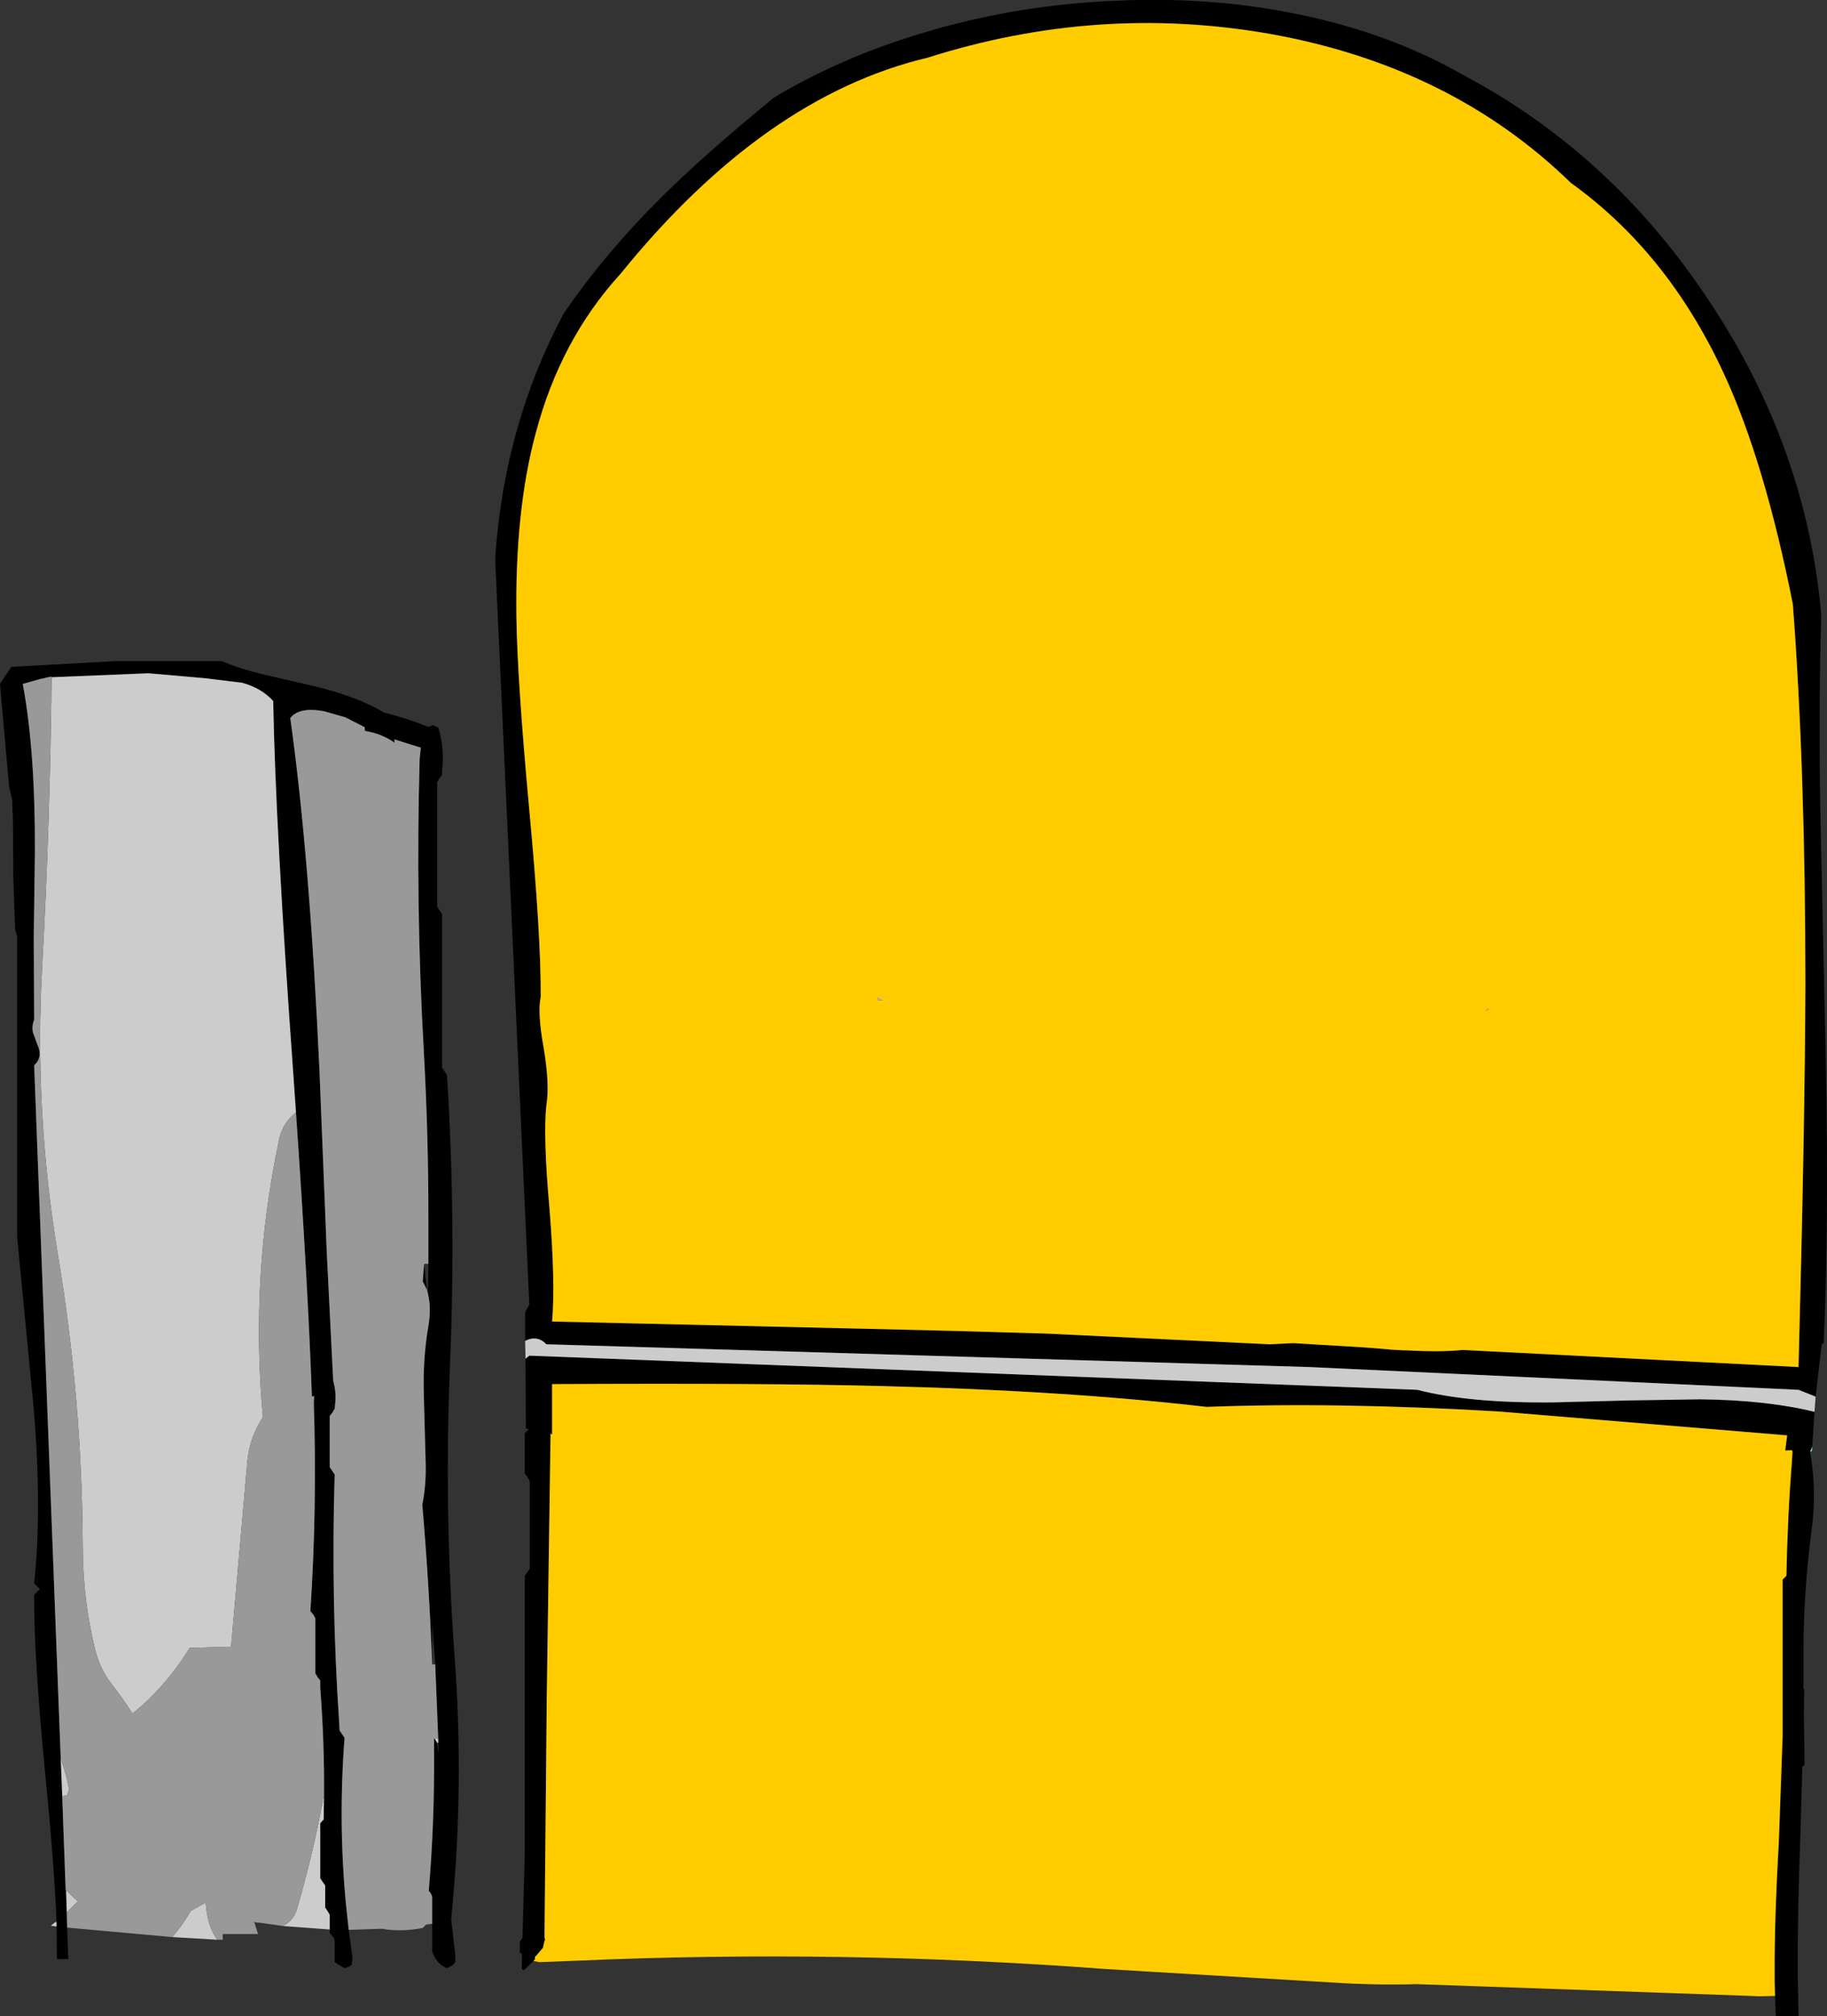
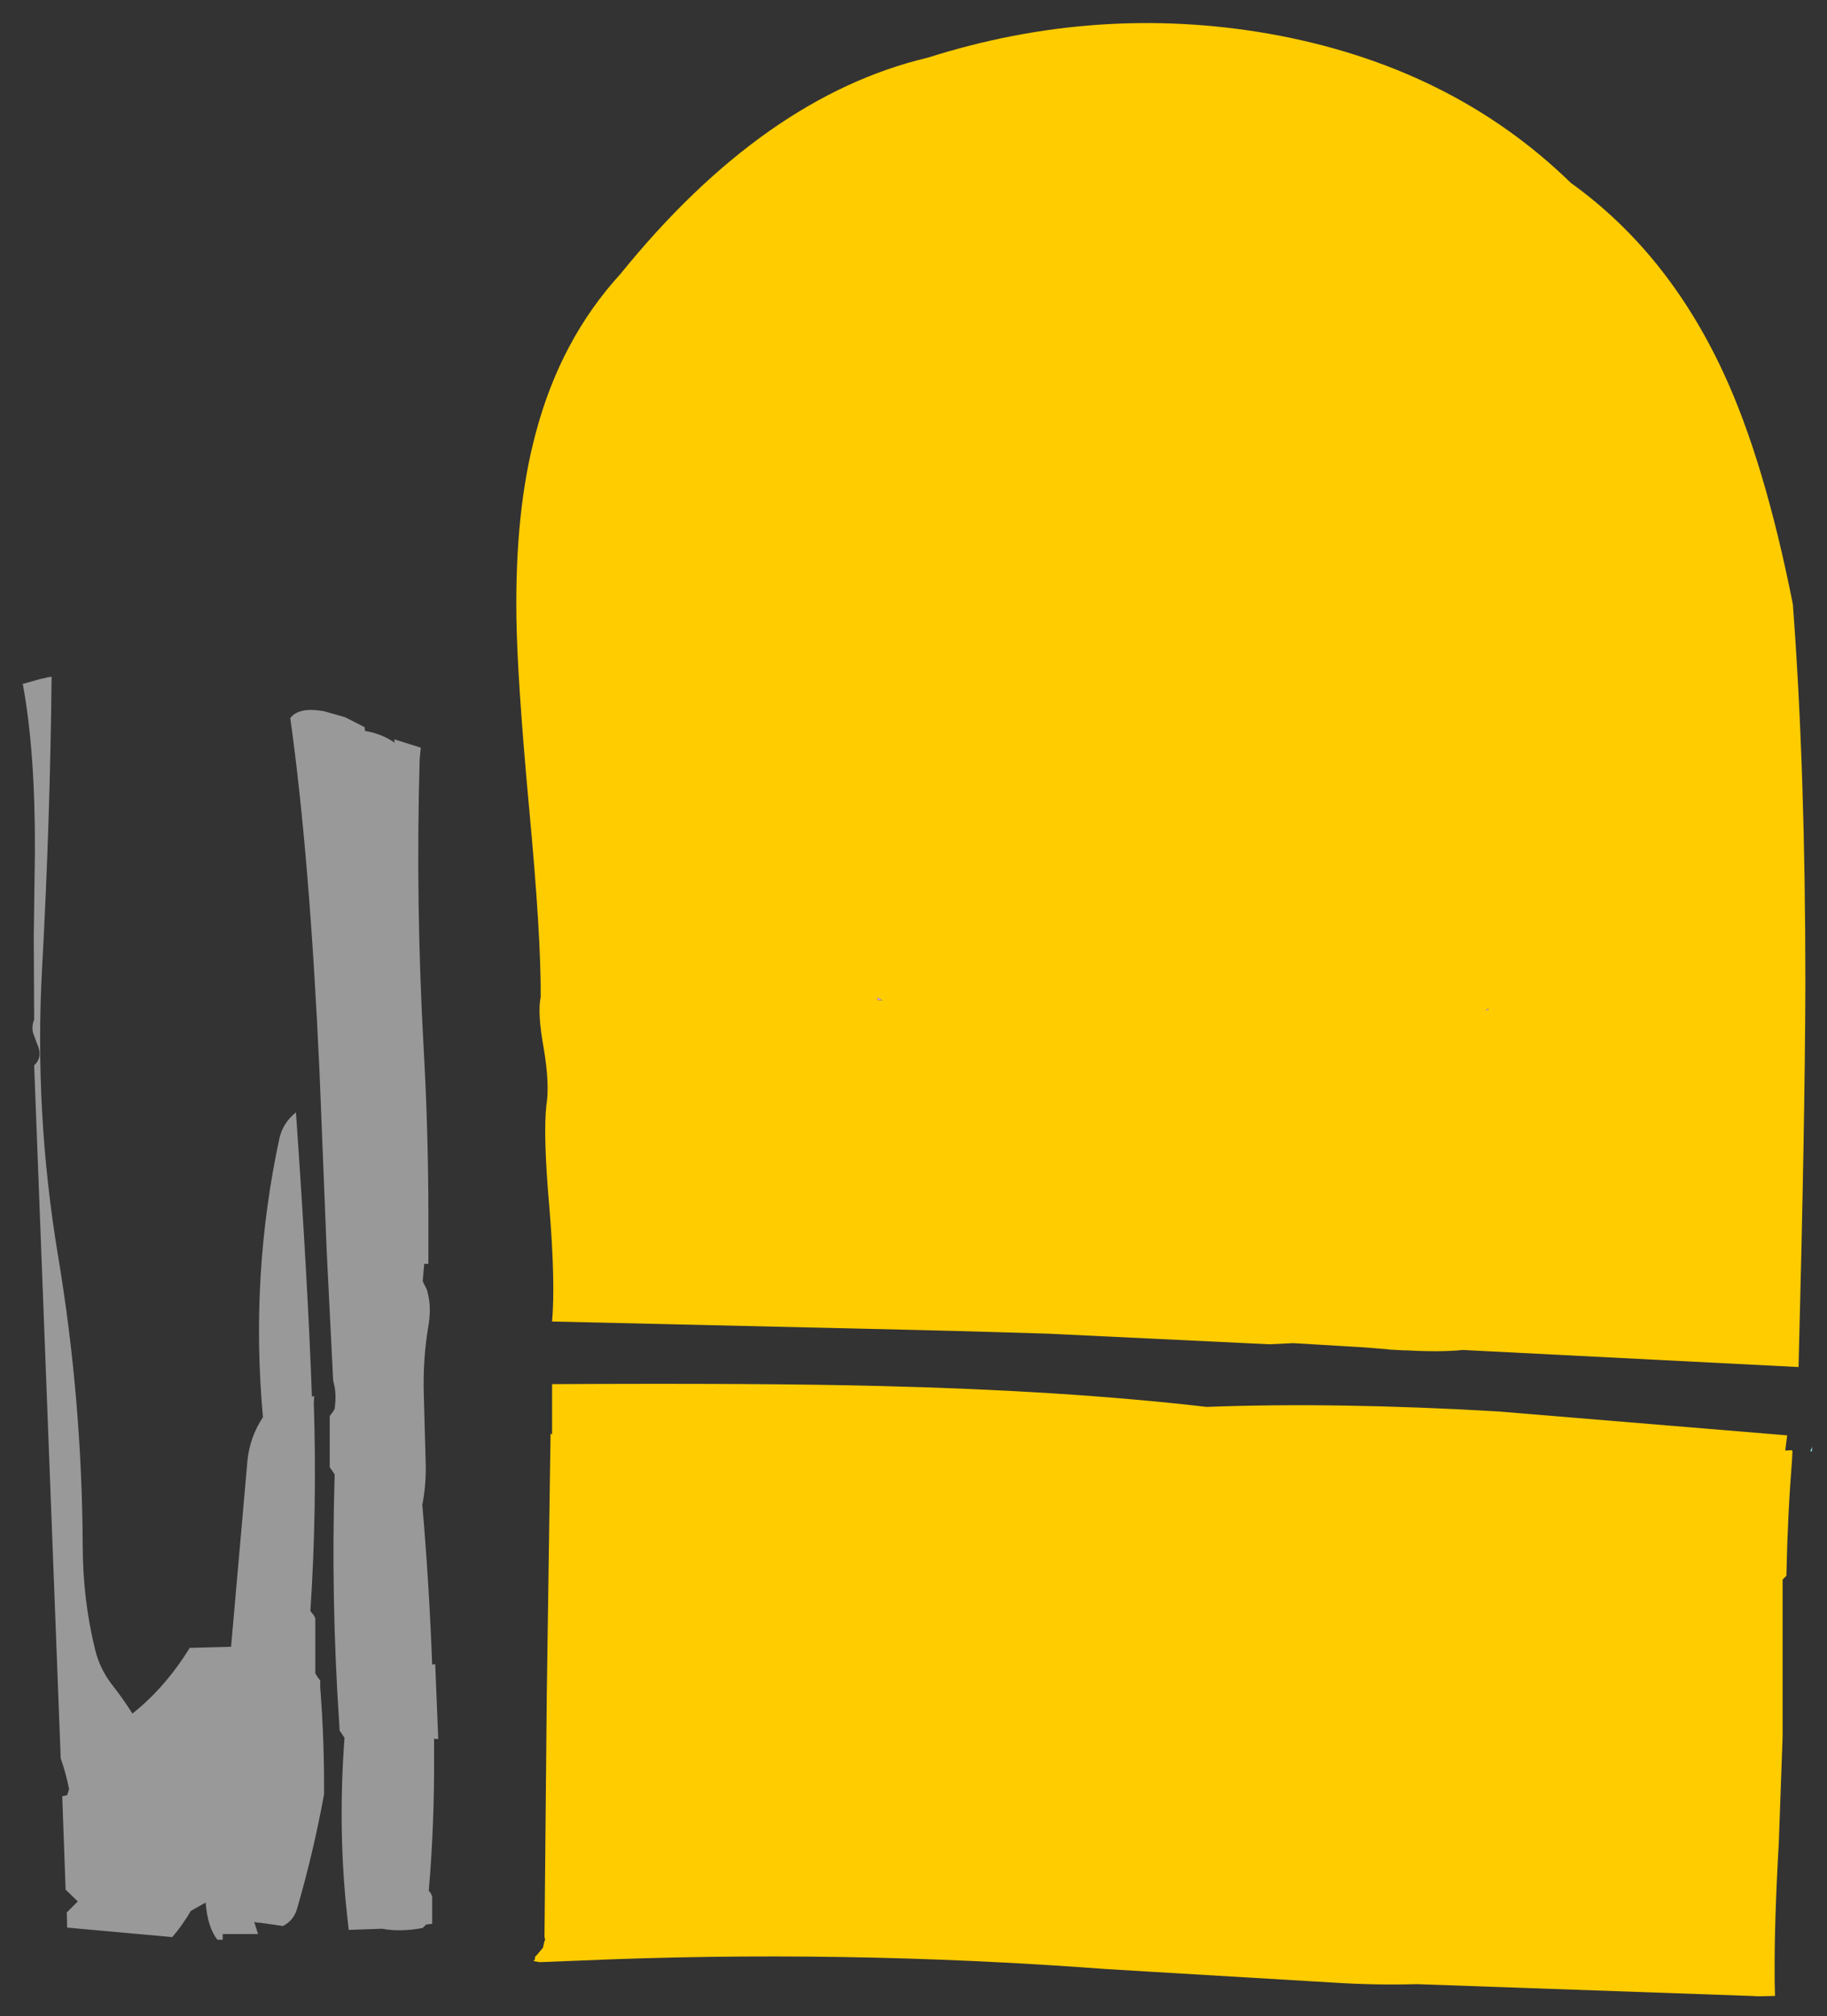
<svg xmlns="http://www.w3.org/2000/svg" height="265.6px" width="240.75px">
  <rect width="100%" height="100%" fill="#333333" stroke="none" />
  <g transform="matrix(1.0, 0.0, 0.0, 1.0, 66.6, 132.75)">
-     <path d="M100.65 -128.3 Q78.0 -132.25 55.65 -125.15 34.1 -120.05 15.15 -96.65 7.25 -88.0 4.0 -75.7 1.25 -65.55 1.45 -51.45 1.55 -43.35 3.15 -26.0 4.7 -9.45 4.65 -1.4 4.2 0.7 5.05 5.35 5.85 10.15 5.4 12.85 4.95 16.8 5.8 26.4 6.6 36.25 6.15 41.35 L53.55 42.45 59.45 42.6 71.45 42.95 100.65 44.35 103.8 44.2 113.0 44.75 113.05 44.75 116.15 45.0 116.55 45.05 118.35 45.15 118.75 45.15 Q123.25 45.4 126.15 45.1 L170.4 47.35 Q171.25 15.05 171.3 -3.05 171.3 -31.35 169.65 -53.15 165.9 -72.05 160.5 -83.65 153.15 -99.5 140.4 -108.65 124.6 -124.05 100.65 -128.3 M2.6 43.9 L2.6 40.15 3.15 39.1 -1.35 -59.15 Q-0.2 -76.65 7.65 -91.4 13.05 -99.3 20.35 -106.55 26.15 -112.35 35.4 -119.9 44.7 -125.5 56.5 -128.85 68.1 -132.15 80.4 -132.65 93.0 -133.25 104.55 -130.85 116.65 -128.35 126.15 -122.9 145.9 -112.45 158.75 -92.9 171.5 -73.65 173.4 -51.65 173.05 -41.2 173.25 -26.95 L173.8 -1.55 Q174.55 27.0 173.7 44.2 L173.45 44.35 172.65 51.25 170.4 50.35 105.9 47.35 5.4 44.35 Q4.2 43.1 2.6 43.9 M172.5 53.25 L172.2 57.85 171.95 58.45 171.9 58.45 Q172.85 63.55 172.1 69.0 171.1 76.6 171.05 84.35 L171.05 89.8 171.15 89.8 171.1 93.1 171.2 99.75 170.9 100.0 170.65 108.8 Q170.25 119.4 170.3 127.0 L170.3 128.0 170.4 132.85 167.4 132.85 167.3 130.2 167.25 128.3 167.25 128.2 167.25 127.55 Q167.2 120.5 167.8 110.0 L168.3 96.05 168.3 91.25 168.3 90.95 168.3 89.95 168.3 76.3 168.3 75.35 168.8 74.85 Q168.95 67.05 169.55 59.45 L169.6 58.45 169.5 58.3 168.7 58.35 168.65 58.3 168.9 56.35 130.8 53.2 Q109.5 51.95 92.4 52.6 73.85 50.45 49.45 49.85 34.2 49.45 6.15 49.6 L6.15 56.25 5.95 56.1 5.45 90.6 5.15 122.4 5.15 122.95 4.95 123.85 4.15 124.8 3.9 125.05 3.9 125.35 3.7 125.6 2.4 126.85 2.15 126.6 2.2 124.7 1.9 124.5 1.9 124.0 1.9 123.5 1.9 123.05 2.25 122.55 2.55 111.5 2.55 79.65 2.55 74.85 2.9 74.35 3.2 73.9 3.2 63.3 3.2 62.35 2.9 61.85 2.55 61.35 2.55 57.05 2.55 56.05 3.05 55.6 3.05 55.5 2.7 55.5 2.65 46.25 3.15 45.85 120.15 50.35 Q127.15 52.15 138.4 52.0 L147.95 51.75 157.45 51.6 Q166.2 51.7 172.5 53.25 M-27.6 13.8 L-27.95 8.75 Q-30.3 -23.8 -30.6 -40.4 -32.15 -42.1 -34.7 -42.8 L-39.6 -43.4 -47.05 -44.05 -60.4 -43.5 -61.0 -43.35 -61.3 -43.3 -63.4 -42.7 -63.6 -42.65 Q-61.95 -33.8 -62.0 -20.5 L-62.15 -9.45 -62.1 1.6 Q-62.45 2.45 -62.25 3.3 L-61.7 4.8 Q-60.9 6.5 -62.1 7.6 L-58.6 98.9 -58.4 103.9 -57.95 116.25 -57.9 116.25 -57.8 119.2 -57.75 121.2 -57.6 125.35 -59.1 125.35 -59.15 121.05 -59.15 120.45 Q-59.45 112.9 -60.6 101.35 -62.15 85.6 -62.1 77.35 L-61.35 76.6 -62.1 75.85 Q-61.05 66.25 -62.15 52.9 L-64.35 30.1 -64.35 -9.4 -64.6 -10.3 -64.85 -17.2 -64.85 -18.0 -64.9 -25.4 -64.95 -25.75 -65.0 -27.4 -65.4 -29.1 -66.6 -42.65 -65.1 -44.9 -51.4 -45.65 -37.35 -45.65 Q-35.05 -44.65 -31.7 -43.85 L-25.85 -42.5 Q-19.7 -41.1 -16.05 -38.9 -13.05 -38.15 -10.2 -37.0 L-9.65 -37.15 -9.65 -37.25 -8.85 -36.9 Q-8.0 -34.2 -8.35 -31.15 L-8.35 -30.65 -8.7 -30.2 -9.0 -29.7 -9.0 -14.3 -9.0 -13.3 -8.7 -12.85 -8.35 -12.35 -8.35 6.9 -8.35 7.9 -8.05 8.35 -7.7 8.85 Q-6.5 27.95 -7.3 46.9 -8.1 66.35 -6.7 85.4 -5.4 102.9 -7.15 120.1 L-6.6 124.85 -6.6 125.75 -6.95 126.15 -7.7 126.55 Q-9.15 125.95 -9.65 124.3 L-9.65 121.9 -9.65 120.7 -9.65 120.0 -9.65 119.0 -9.65 118.7 -9.65 118.05 -9.65 117.1 -9.85 116.65 -10.1 116.35 Q-9.35 107.55 -9.4 98.6 L-9.4 96.25 -9.3 96.35 -9.0 96.85 -8.8 98.5 -8.85 96.85 -8.85 96.35 -9.25 86.5 -9.65 81.1 -9.65 86.55 Q-10.05 75.95 -10.95 65.5 -10.45 62.95 -10.5 60.25 L-10.75 51.1 Q-10.9 46.3 -10.15 41.95 -9.75 39.55 -10.2 37.75 L-10.2 37.15 -10.15 33.75 -10.15 27.5 Q-10.15 16.6 -10.75 5.8 -11.85 -13.65 -11.3 -32.75 L-11.15 -34.25 -14.65 -35.35 -14.6 -34.9 Q-16.3 -36.1 -18.5 -36.45 L-18.55 -36.95 -21.1 -38.25 -23.9 -39.05 Q-27.2 -39.65 -28.35 -38.15 -25.8 -20.0 -24.5 8.35 L-23.55 32.05 -22.7 49.1 -22.5 50.0 Q-22.3 51.15 -22.45 52.35 L-22.5 52.85 -22.8 53.35 -23.15 53.8 -23.15 59.6 -23.15 60.55 -22.8 61.05 -22.5 61.5 Q-23.0 78.0 -21.9 94.3 L-21.85 95.25 -21.5 95.75 -21.2 96.2 Q-22.05 107.4 -21.0 118.25 L-20.65 121.5 -20.15 125.15 -20.25 126.1 -20.6 126.35 -21.2 126.55 -22.5 125.75 -22.5 123.85 -22.5 122.85 -22.7 122.45 -23.15 121.9 -23.15 121.45 -23.15 120.45 -23.15 119.5 -23.45 119.0 -23.75 118.55 -23.75 118.15 -23.75 116.6 -23.75 115.65 -24.1 115.15 -24.4 114.7 -24.4 108.4 -24.4 107.45 -23.95 106.95 -23.9 103.65 Q-23.85 96.65 -24.4 89.6 L-24.4 88.65 -24.75 88.2 -25.05 87.7 -25.05 81.45 -25.05 80.45 -25.25 80.05 -25.7 79.5 Q-24.8 65.85 -25.25 52.05 L-25.2 51.15 -25.5 51.25 Q-26.0 36.85 -27.6 13.8 M-10.7 33.75 L-10.35 37.15 -10.9 36.05 -10.7 33.75 M-10.3 68.9 L-10.25 69.0 -10.25 67.95 -10.3 68.9" fill="#000000" fill-rule="evenodd" stroke="none" />
-     <path d="M2.6 43.9 Q4.2 43.1 5.4 44.35 L105.9 47.35 170.4 50.35 172.65 51.25 172.5 53.25 Q166.2 51.7 157.45 51.6 L147.95 51.75 138.4 52.0 Q127.15 52.15 120.15 50.35 L3.15 45.85 2.65 46.25 2.6 43.9 M-27.6 13.8 Q-29.35 15.2 -29.8 17.3 -33.65 35.3 -31.95 53.95 -33.7 56.6 -34.0 59.75 L-36.15 84.2 -41.6 84.35 Q-44.85 89.6 -49.15 93.0 -50.45 90.95 -51.95 89.05 -53.45 87.05 -54.05 84.65 -55.7 77.95 -55.7 70.85 -55.8 51.55 -58.95 32.7 -62.1 13.8 -61.05 -5.3 -60.0 -24.4 -59.8 -43.6 L-60.4 -43.5 -47.05 -44.05 -39.6 -43.4 -34.7 -42.8 Q-32.15 -42.1 -30.6 -40.4 -30.3 -23.8 -27.95 8.75 L-27.6 13.8 M-58.6 98.9 Q-57.9 100.9 -57.5 102.95 L-57.75 103.75 -58.4 103.9 -58.6 98.9 M-57.9 116.25 L-56.35 117.75 -57.8 119.2 -57.9 116.25 M-43.9 122.45 Q-42.6 120.95 -41.45 119.0 L-40.3 118.35 -39.5 117.9 Q-39.25 121.15 -37.95 122.8 L-43.9 122.45 M-29.25 121.0 L-29.25 120.95 Q-27.9 120.25 -27.45 118.7 -25.3 111.3 -23.9 103.65 L-23.95 106.95 -24.4 107.45 -24.4 108.4 -24.4 114.7 -24.1 115.15 -23.75 115.65 -23.75 116.6 -23.75 118.15 -23.75 118.55 -23.45 119.0 -23.15 119.5 -23.15 120.45 -23.15 121.45 -29.25 121.0 M-59.15 120.45 L-59.15 121.05 -59.9 120.95 -59.35 120.5 -59.15 120.45 M-8.85 96.35 L-8.85 96.85 -9.0 96.85 -9.3 96.35 -8.85 96.35" fill="#cccccc" fill-rule="evenodd" stroke="none" />
    <path d="M172.2 57.85 L172.15 58.45 171.95 58.45 172.2 57.85" fill="#99ffff" fill-rule="evenodd" stroke="none" />
    <path d="M-60.4 -43.5 L-59.8 -43.6 Q-60.0 -24.4 -61.05 -5.3 -62.1 13.8 -58.95 32.7 -55.8 51.55 -55.7 70.85 -55.7 77.95 -54.05 84.65 -53.45 87.05 -51.95 89.05 -50.45 90.95 -49.15 93.0 -44.85 89.6 -41.6 84.35 L-36.15 84.2 -34.0 59.75 Q-33.7 56.6 -31.95 53.95 -33.65 35.3 -29.8 17.3 -29.35 15.2 -27.6 13.8 -26.0 36.85 -25.5 51.25 L-25.2 51.15 -25.25 52.05 Q-24.8 65.85 -25.7 79.5 L-25.25 80.05 -25.05 80.45 -25.05 81.45 -25.05 87.7 -24.75 88.2 -24.4 88.65 -24.4 89.6 Q-23.85 96.65 -23.9 103.65 -25.3 111.3 -27.45 118.7 -27.9 120.25 -29.25 120.95 L-29.25 121.0 -30.6 120.8 -32.4 120.55 -32.65 120.55 -33.1 120.45 -32.6 122.05 -37.25 122.05 -37.25 122.8 -37.95 122.8 Q-39.25 121.15 -39.5 117.9 L-40.3 118.35 -41.45 119.0 Q-42.6 120.95 -43.9 122.45 L-57.75 121.2 -57.8 119.2 -56.35 117.75 -57.9 116.25 -57.95 116.25 -58.4 103.9 -57.75 103.75 -57.5 102.95 Q-57.9 100.9 -58.6 98.9 L-62.1 7.6 Q-60.9 6.5 -61.7 4.8 L-62.25 3.3 Q-62.45 2.45 -62.1 1.6 L-62.15 -9.45 -62.0 -20.5 Q-61.95 -33.8 -63.6 -42.65 L-63.4 -42.7 -61.3 -43.3 -61.0 -43.35 -60.4 -43.5 M-20.65 121.5 L-21.0 118.25 Q-22.05 107.4 -21.2 96.2 L-21.5 95.75 -21.85 95.25 -21.9 94.3 Q-23.0 78.0 -22.5 61.5 L-22.8 61.05 -23.15 60.55 -23.15 59.6 -23.15 53.8 -22.8 53.35 -22.5 52.85 -22.45 52.35 Q-22.3 51.15 -22.5 50.0 L-22.7 49.1 -23.55 32.05 -24.5 8.35 Q-25.8 -20.0 -28.35 -38.15 -27.2 -39.65 -23.9 -39.05 L-21.1 -38.25 -18.55 -36.95 -18.5 -36.45 Q-16.3 -36.1 -14.6 -34.9 L-14.65 -35.35 -11.15 -34.25 -11.3 -32.75 Q-11.85 -13.65 -10.75 5.8 -10.15 16.6 -10.15 27.5 L-10.15 33.75 -10.7 33.75 -10.9 36.05 -10.35 37.15 -10.2 37.75 Q-9.75 39.55 -10.15 41.95 -10.9 46.3 -10.75 51.1 L-10.5 60.25 Q-10.45 62.95 -10.95 65.5 -10.05 75.95 -9.65 86.55 L-9.25 86.5 -8.85 96.35 -9.3 96.35 -9.4 96.25 -9.4 98.6 Q-9.35 107.55 -10.1 116.35 L-9.85 116.65 -9.65 117.1 -9.65 118.05 -9.65 118.7 -9.65 119.0 -9.65 120.0 -9.65 120.7 -10.45 120.8 -10.9 121.25 Q-13.85 121.8 -16.25 121.35 L-20.65 121.5" fill="#999999" fill-rule="evenodd" stroke="none" />
    <path d="M49.05 -1.3 L49.7 -0.95 49.0 -1.0 49.05 -1.3 M129.15 0.4 L129.5 0.1 129.55 0.3 129.15 0.4" fill="#cc99ff" fill-rule="evenodd" stroke="none" />
    <path d="M100.65 -128.3 Q124.6 -124.05 140.4 -108.65 153.15 -99.5 160.5 -83.65 165.9 -72.05 169.65 -53.15 171.3 -31.35 171.3 -3.05 171.25 15.05 170.4 47.35 L126.15 45.1 Q123.25 45.4 118.75 45.15 L118.35 45.15 116.55 45.05 116.15 45.0 113.05 44.75 113.0 44.75 103.8 44.2 100.65 44.35 71.45 42.95 59.45 42.6 53.55 42.45 6.15 41.35 Q6.6 36.25 5.8 26.4 4.95 16.8 5.4 12.85 5.85 10.15 5.05 5.35 4.2 0.7 4.65 -1.4 4.7 -9.45 3.15 -26.0 1.55 -43.35 1.45 -51.45 1.25 -65.55 4.0 -75.7 7.25 -88.0 15.15 -96.65 34.1 -120.05 55.65 -125.15 78.0 -132.25 100.65 -128.3 M167.3 130.2 L165.1 130.25 164.1 130.2 120.1 128.65 Q114.65 128.8 109.2 128.45 L84.8 127.0 79.0 126.65 Q44.3 124.05 9.65 125.55 L4.5 125.75 3.7 125.6 3.9 125.35 3.9 125.05 4.15 124.8 4.95 123.85 5.15 122.95 5.15 122.9 5.25 122.9 5.15 122.4 5.45 90.6 5.95 56.1 6.15 56.25 6.15 49.6 Q34.2 49.45 49.45 49.85 73.85 50.45 92.4 52.6 109.5 51.95 130.8 53.2 L168.9 56.35 168.65 58.3 168.7 58.35 169.5 58.3 169.6 58.45 169.55 59.45 Q168.95 67.05 168.8 74.85 L168.3 75.35 168.3 76.3 168.3 89.95 168.3 90.95 168.3 91.25 168.3 96.05 167.8 110.0 Q167.2 120.5 167.25 127.55 L167.25 128.2 167.25 128.3 167.3 130.2 M49.05 -1.3 L49.0 -1.0 49.7 -0.95 49.05 -1.3 M129.15 0.4 L129.55 0.3 129.5 0.1 129.15 0.4" fill="#ffcc00" fill-rule="evenodd" stroke="none" />
  </g>
</svg>